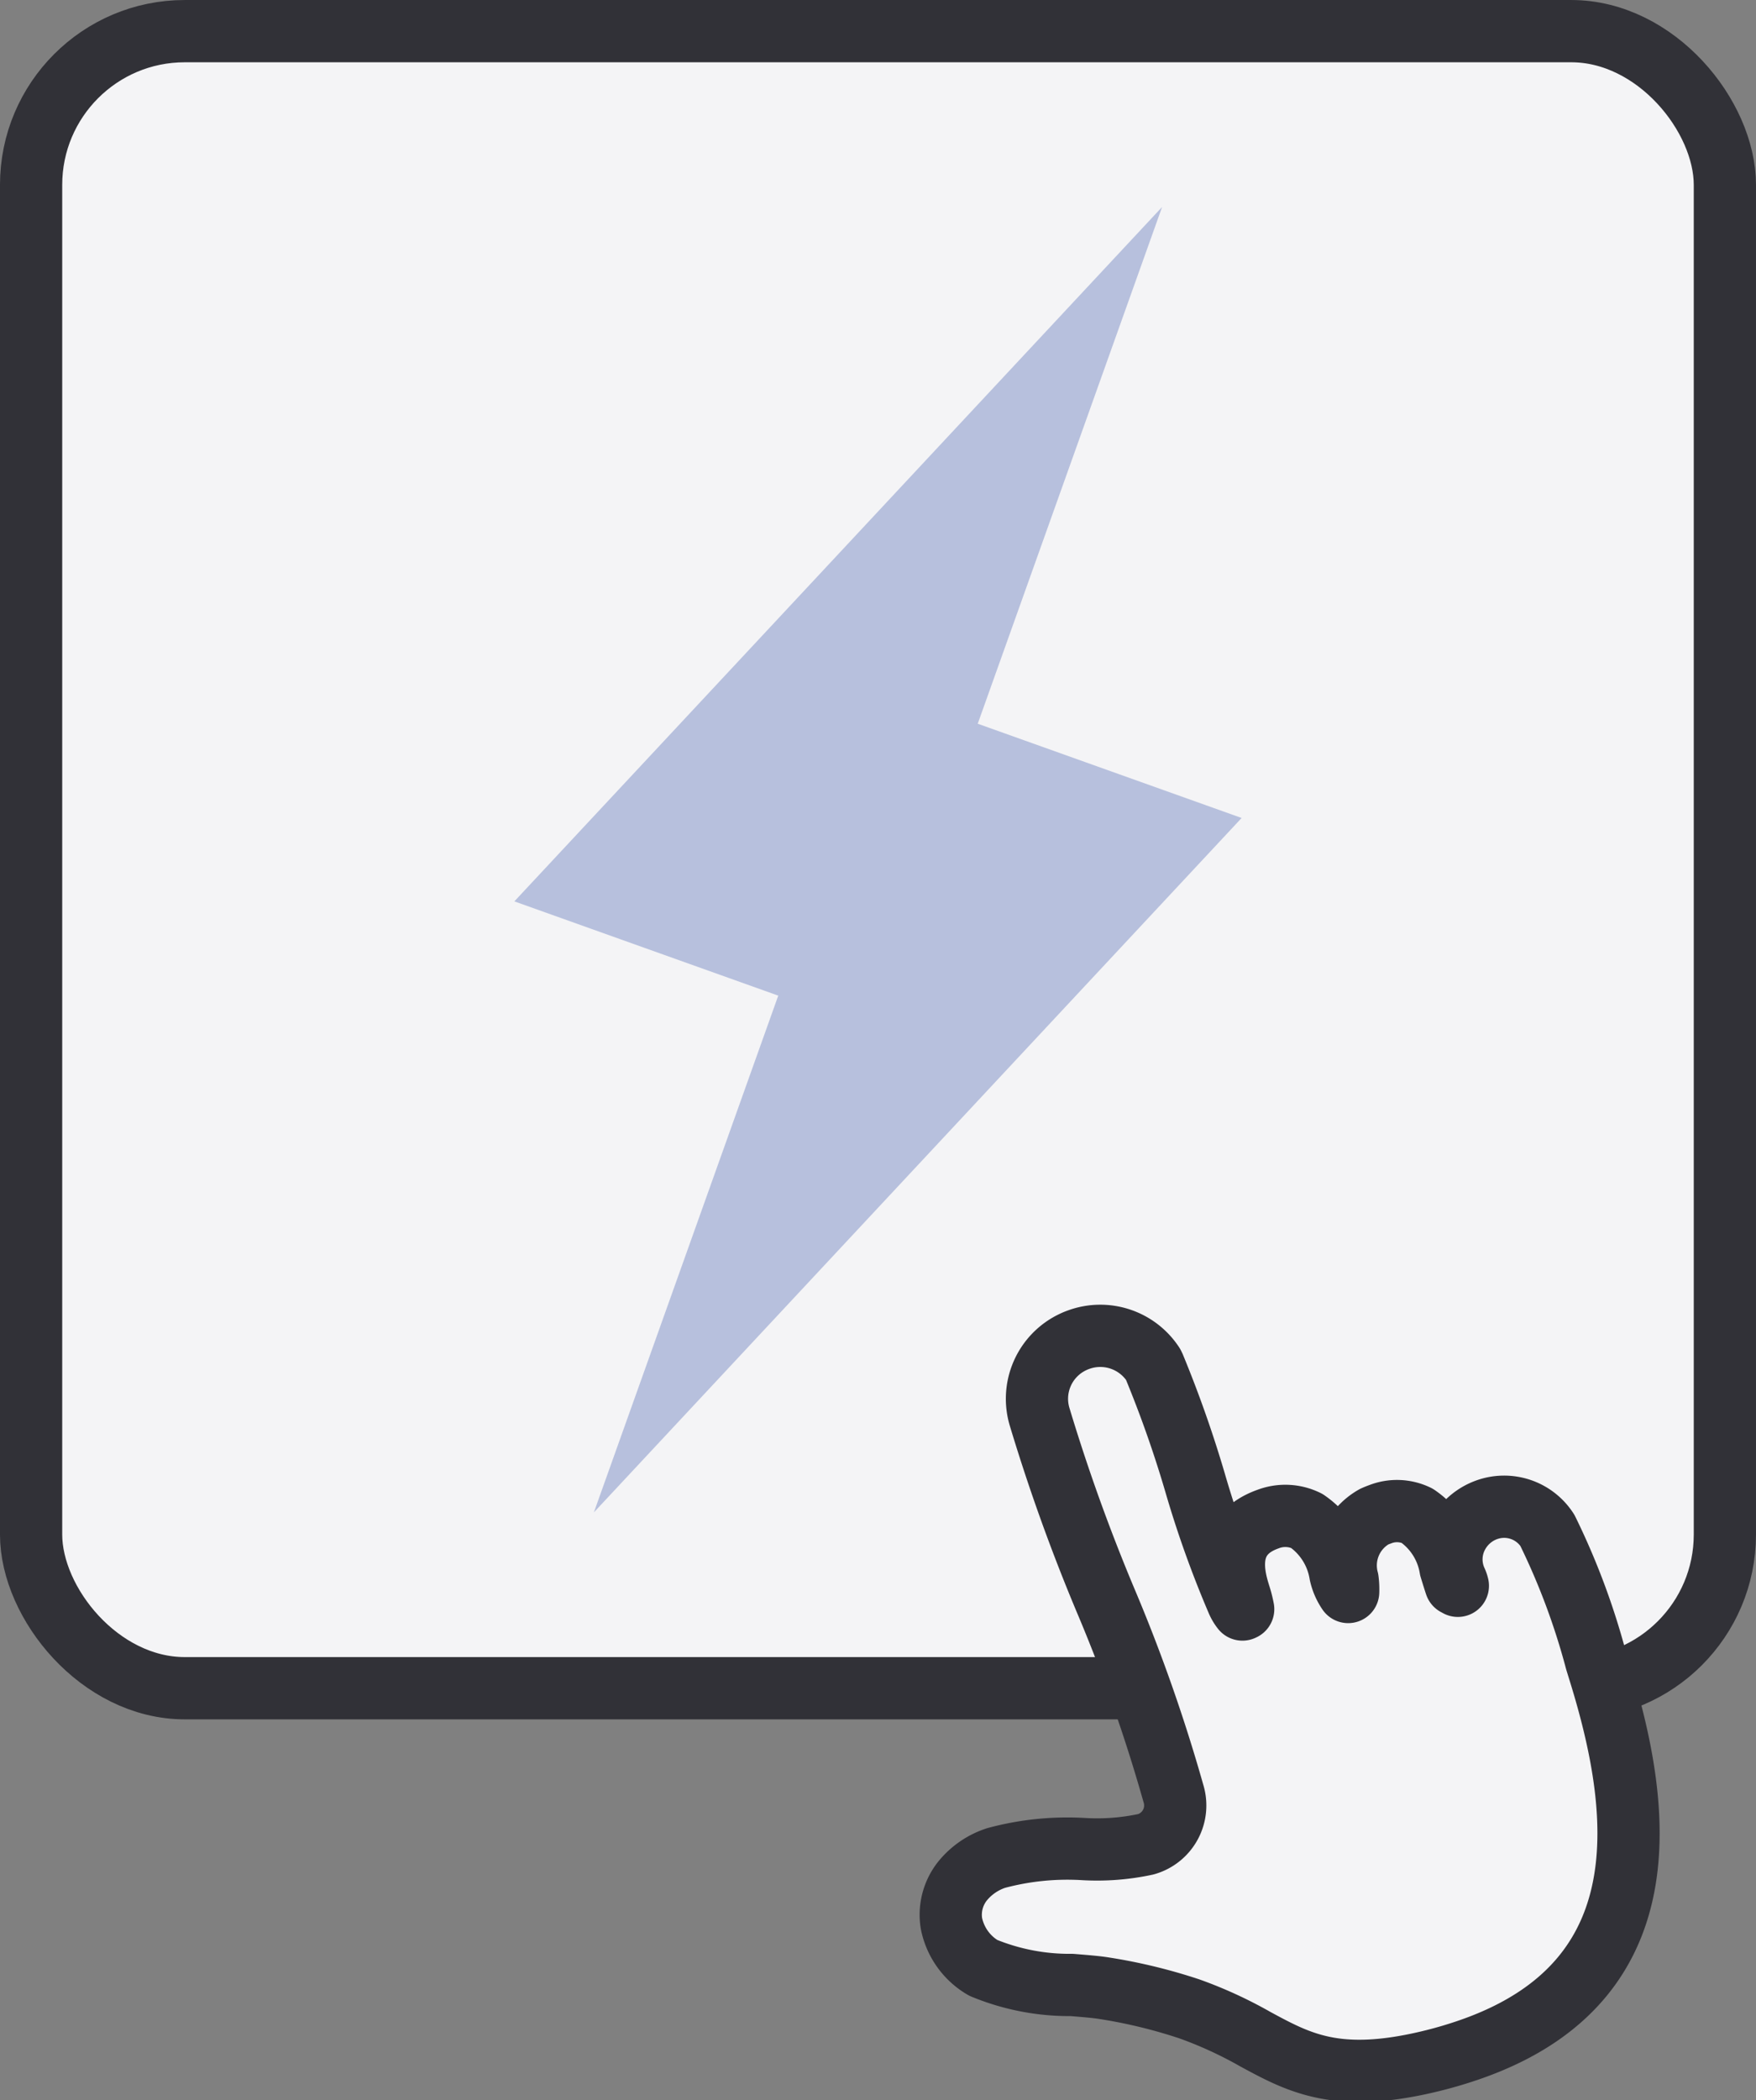
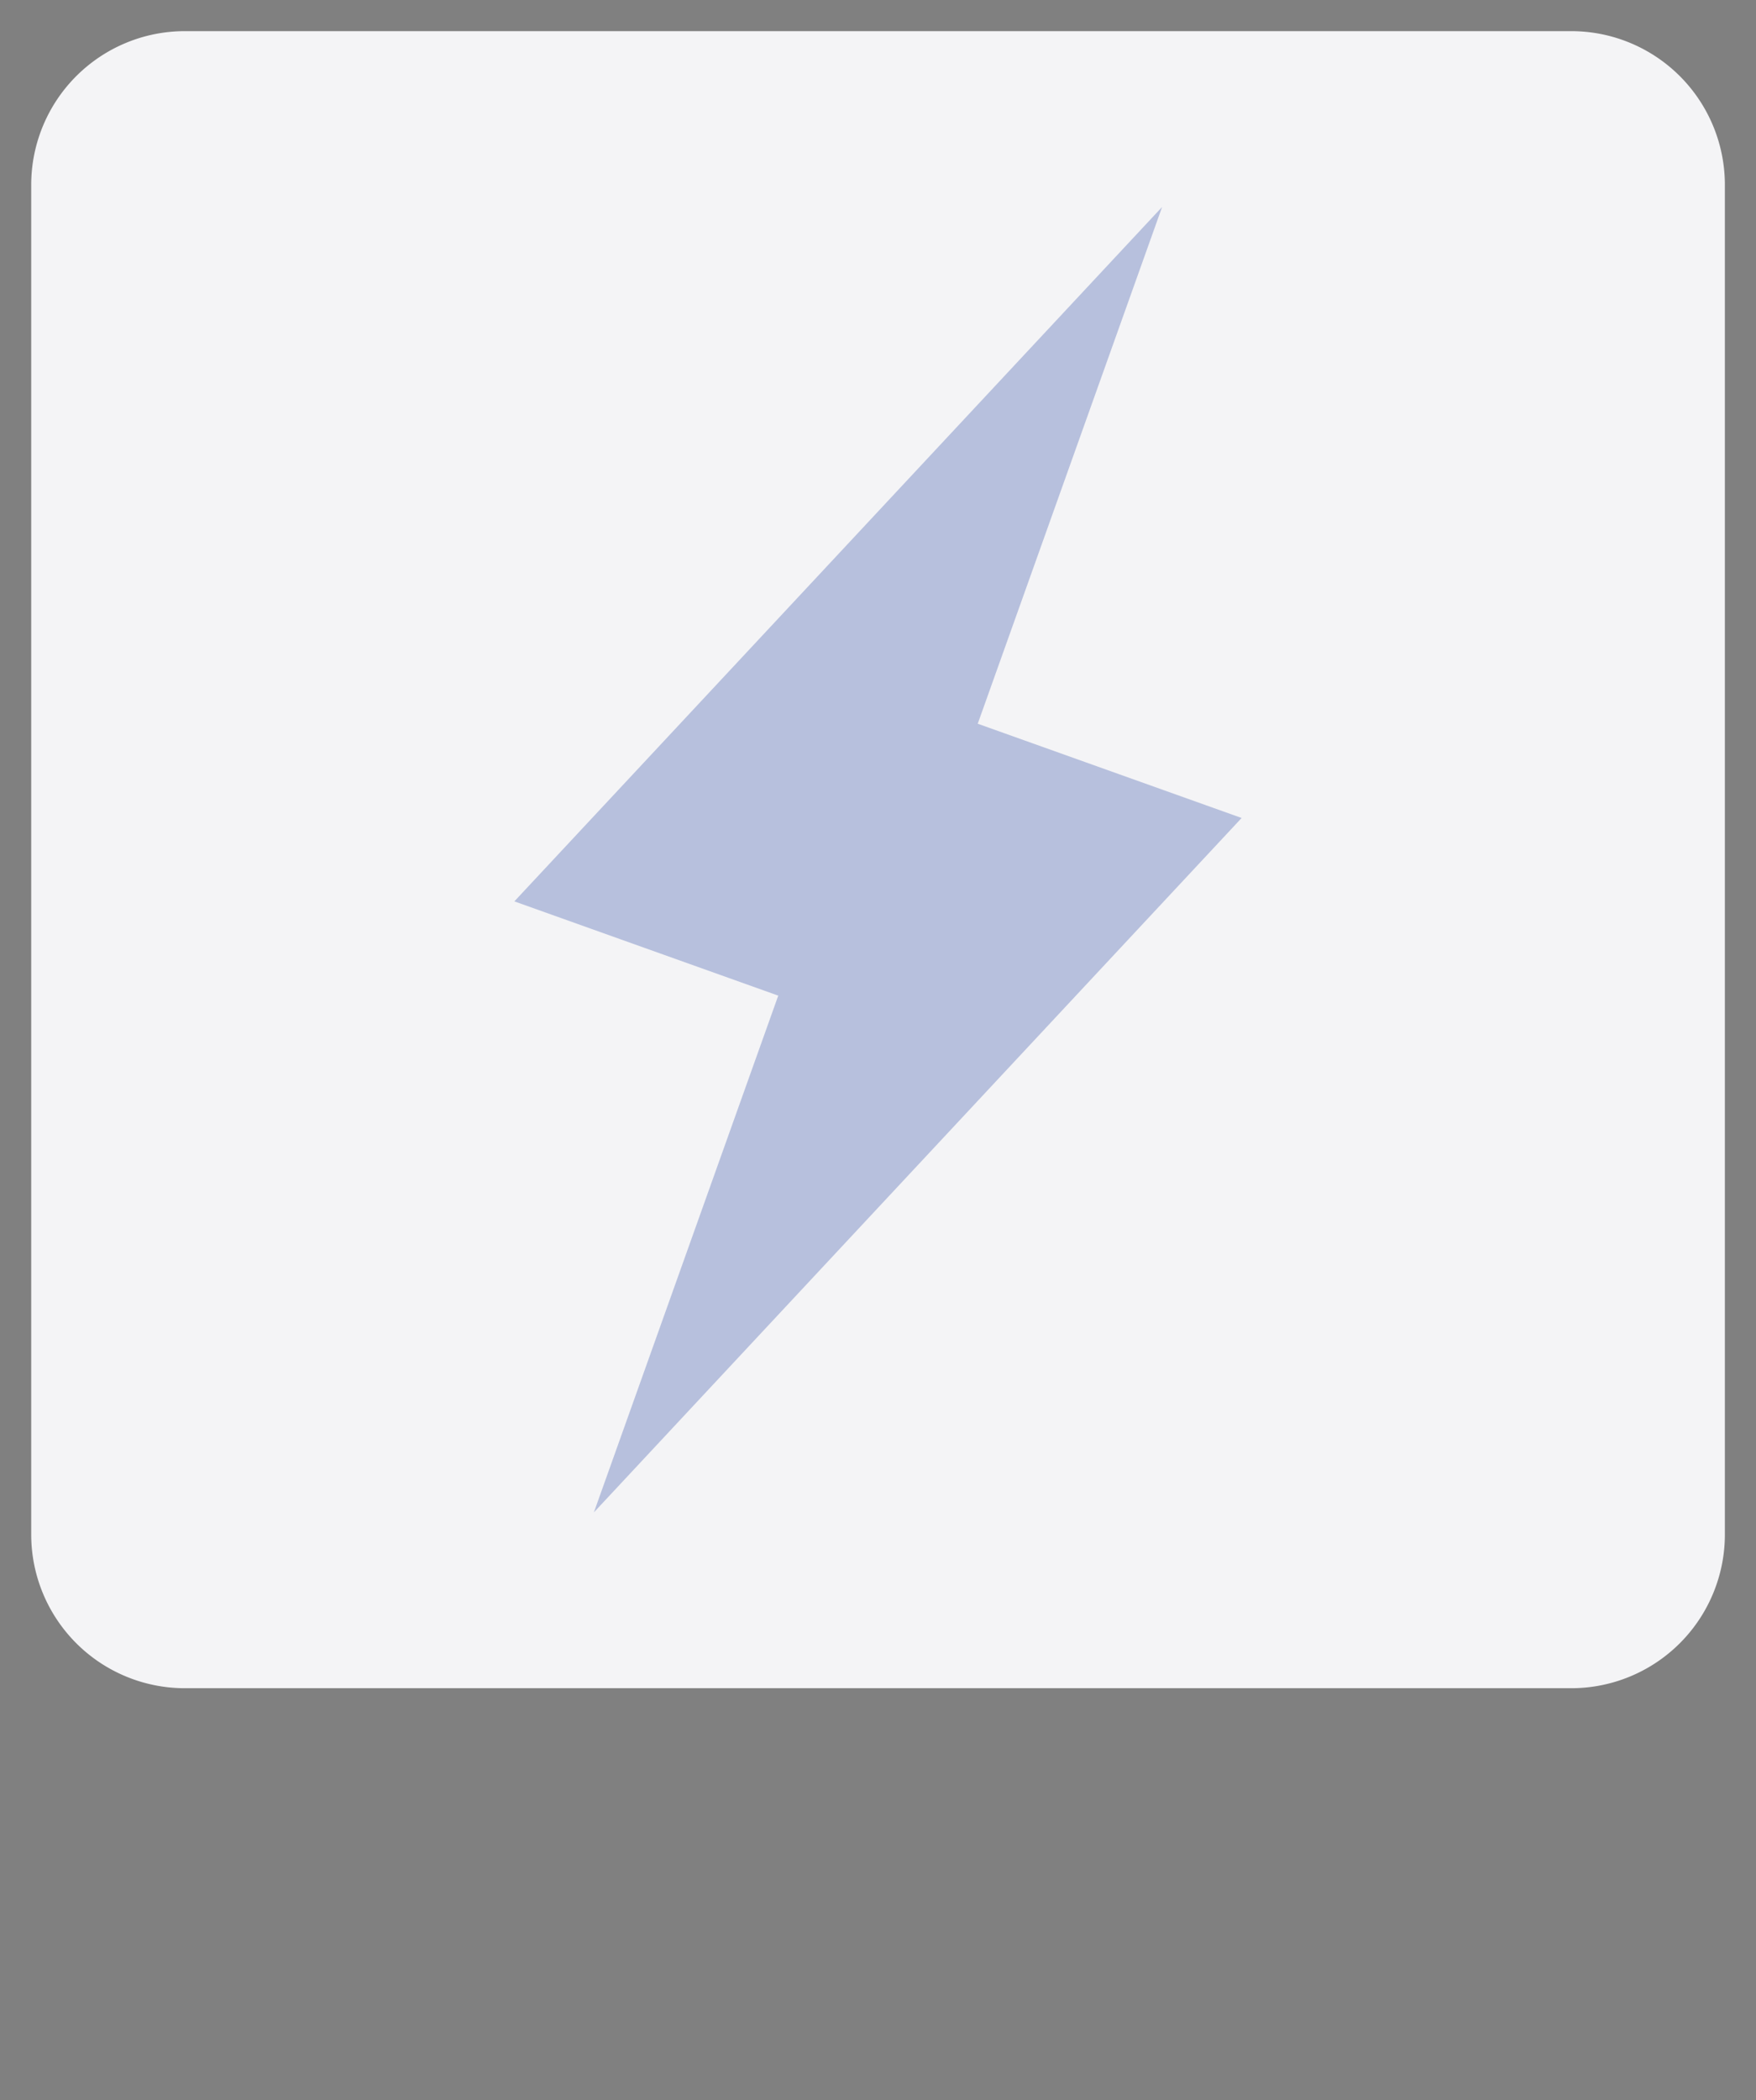
<svg xmlns="http://www.w3.org/2000/svg" viewBox="0 0 80 95.619">
  <rect x="0" y="0" width="80" height="95.619" fill="#808080" stroke="none" />
  <g id="グループ_391" data-name="グループ 391" transform="translate(-1458.778 -3717.935)">
    <path id="パス_1266" data-name="パス 1266" d="M225.36,558.768H162.2a7,7,0,0,1-7-7V490.319a7,7,0,0,1,7-7H225.36a7,7,0,0,1,7,7v61.449a7,7,0,0,1-7,7" transform="translate(1305 3236.034)" fill="#f4f4f6" />
-     <rect id="長方形_479" data-name="長方形 479" width="77.165" height="75.449" rx="7" transform="translate(1460.195 3719.353)" fill="none" stroke="#313137" stroke-miterlimit="10" stroke-width="2.835" />
-     <path id="パス_1267" data-name="パス 1267" d="M199.155,566.5a3.284,3.284,0,0,0-1.479.991,2.463,2.463,0,0,0-.552,1.986,3.025,3.025,0,0,0,1.448,2.022,10.267,10.267,0,0,0,4.034.78c.564.046,1.1.089,1.437.143a24.056,24.056,0,0,1,3.923.947,19.011,19.011,0,0,1,3.01,1.383c1.986,1.073,3.7,2,7.829,1.032a19.349,19.349,0,0,0,2.048-.6c9.023-3.2,7.592-11.446,5.731-17.367l-.092-.3a32.136,32.136,0,0,0-2.218-5.936,2.341,2.341,0,0,0-2.76-.939,2.436,2.436,0,0,0-1.332,1.151,2.345,2.345,0,0,0-.059,2.1,1.129,1.129,0,0,1,.072.212l-.1-.054c-.036-.1-.151-.47-.235-.744a3.6,3.6,0,0,0-1.52-2.393,2.1,2.1,0,0,0-1.693-.063c-.086.03-.176.066-.268.108a2.55,2.55,0,0,0-1.207,2.871,3.229,3.229,0,0,1,.026.557,2.377,2.377,0,0,1-.358-.827,3.64,3.64,0,0,0-1.528-2.41,2.209,2.209,0,0,0-1.765-.083c-2.124.754-1.528,2.711-1.3,3.449a5.112,5.112,0,0,1,.168.653l-.034.016a1.691,1.691,0,0,1-.236-.4,46.975,46.975,0,0,1-1.922-5.376,52.927,52.927,0,0,0-1.864-5.29l-.044-.091a2.879,2.879,0,0,0-3.407-1.126,2.454,2.454,0,0,0-.262.11,2.857,2.857,0,0,0-1.5,3.416,84.76,84.76,0,0,0,2.979,8.29,74.634,74.634,0,0,1,3.111,8.841,1.836,1.836,0,0,1-1.253,2.314,10.544,10.544,0,0,1-2.834.219,12.48,12.48,0,0,0-3.992.4" transform="translate(1305 3236.034)" fill="#f4f4f6" />
-     <path id="パス_1268" data-name="パス 1268" d="M199.155,566.5a3.284,3.284,0,0,0-1.479.991,2.463,2.463,0,0,0-.552,1.986,3.025,3.025,0,0,0,1.448,2.022,10.267,10.267,0,0,0,4.034.78c.564.046,1.1.089,1.437.143a24.056,24.056,0,0,1,3.923.947,19.011,19.011,0,0,1,3.01,1.383c1.986,1.073,3.7,2,7.829,1.032a19.349,19.349,0,0,0,2.048-.6c9.023-3.2,7.592-11.446,5.731-17.367l-.092-.3a32.136,32.136,0,0,0-2.218-5.936,2.341,2.341,0,0,0-2.76-.939,2.436,2.436,0,0,0-1.332,1.151,2.345,2.345,0,0,0-.059,2.1,1.129,1.129,0,0,1,.072.212l-.1-.054c-.036-.1-.151-.47-.235-.744a3.6,3.6,0,0,0-1.52-2.393,2.1,2.1,0,0,0-1.693-.063c-.086.03-.176.066-.268.108a2.55,2.55,0,0,0-1.207,2.871,3.229,3.229,0,0,1,.026.557,2.377,2.377,0,0,1-.358-.827,3.64,3.64,0,0,0-1.528-2.41,2.209,2.209,0,0,0-1.765-.083c-2.124.754-1.528,2.711-1.3,3.449a5.112,5.112,0,0,1,.168.653l-.034.016a1.691,1.691,0,0,1-.236-.4,46.975,46.975,0,0,1-1.922-5.376,52.927,52.927,0,0,0-1.864-5.29l-.044-.091a2.879,2.879,0,0,0-3.407-1.126,2.454,2.454,0,0,0-.262.11,2.857,2.857,0,0,0-1.5,3.416,84.76,84.76,0,0,0,2.979,8.29,74.634,74.634,0,0,1,3.111,8.841,1.836,1.836,0,0,1-1.253,2.314,10.544,10.544,0,0,1-2.834.219A12.48,12.48,0,0,0,199.155,566.5Z" transform="translate(1305 3236.034)" fill="none" stroke="#313137" stroke-linecap="round" stroke-linejoin="round" stroke-width="2.835" />
    <path id="パス_1269" data-name="パス 1269" d="M177.211,522.942l16.163,5.77,13.347-37.387Z" transform="translate(1305 3236.034)" fill="#b7c0dd" />
-     <path id="パス_1270" data-name="パス 1270" d="M210.344,519.145l-16.163-5.77-13.347,37.387Z" transform="translate(1305 3236.034)" fill="#b7c0dd" />
+     <path id="パス_1270" data-name="パス 1270" d="M210.344,519.145l-16.163-5.77-13.347,37.387" transform="translate(1305 3236.034)" fill="#b7c0dd" />
  </g>
</svg>